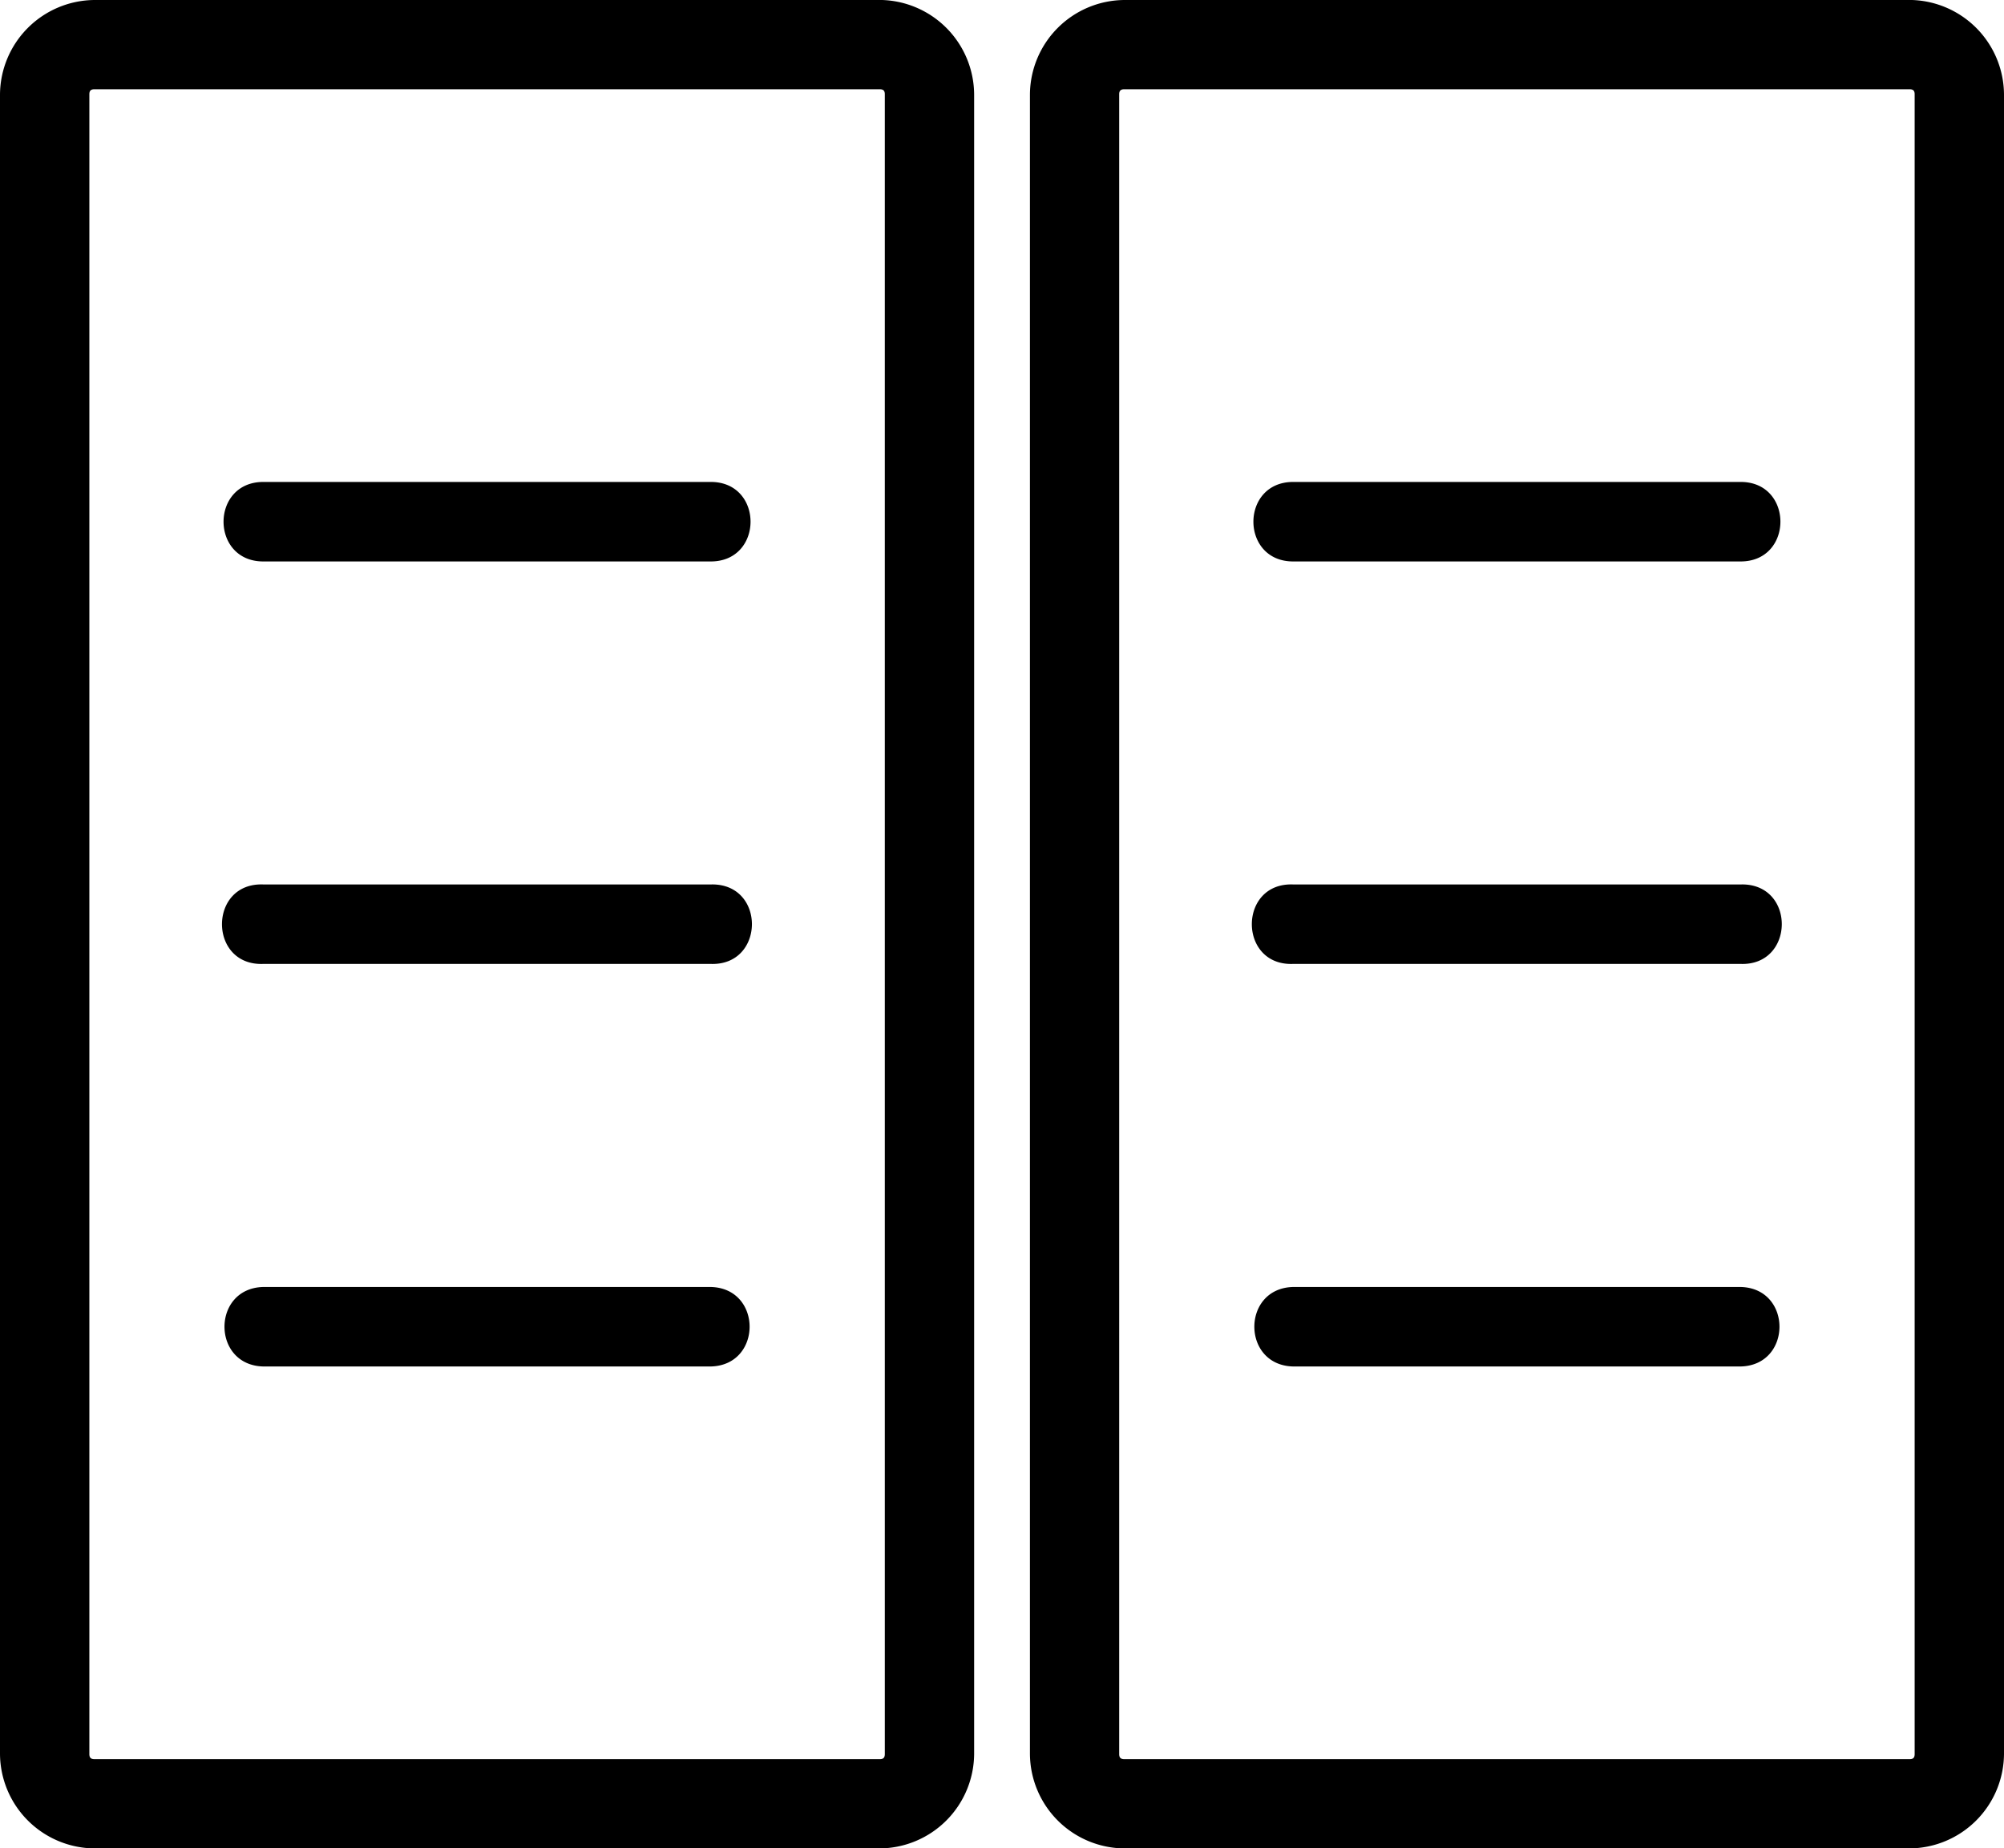
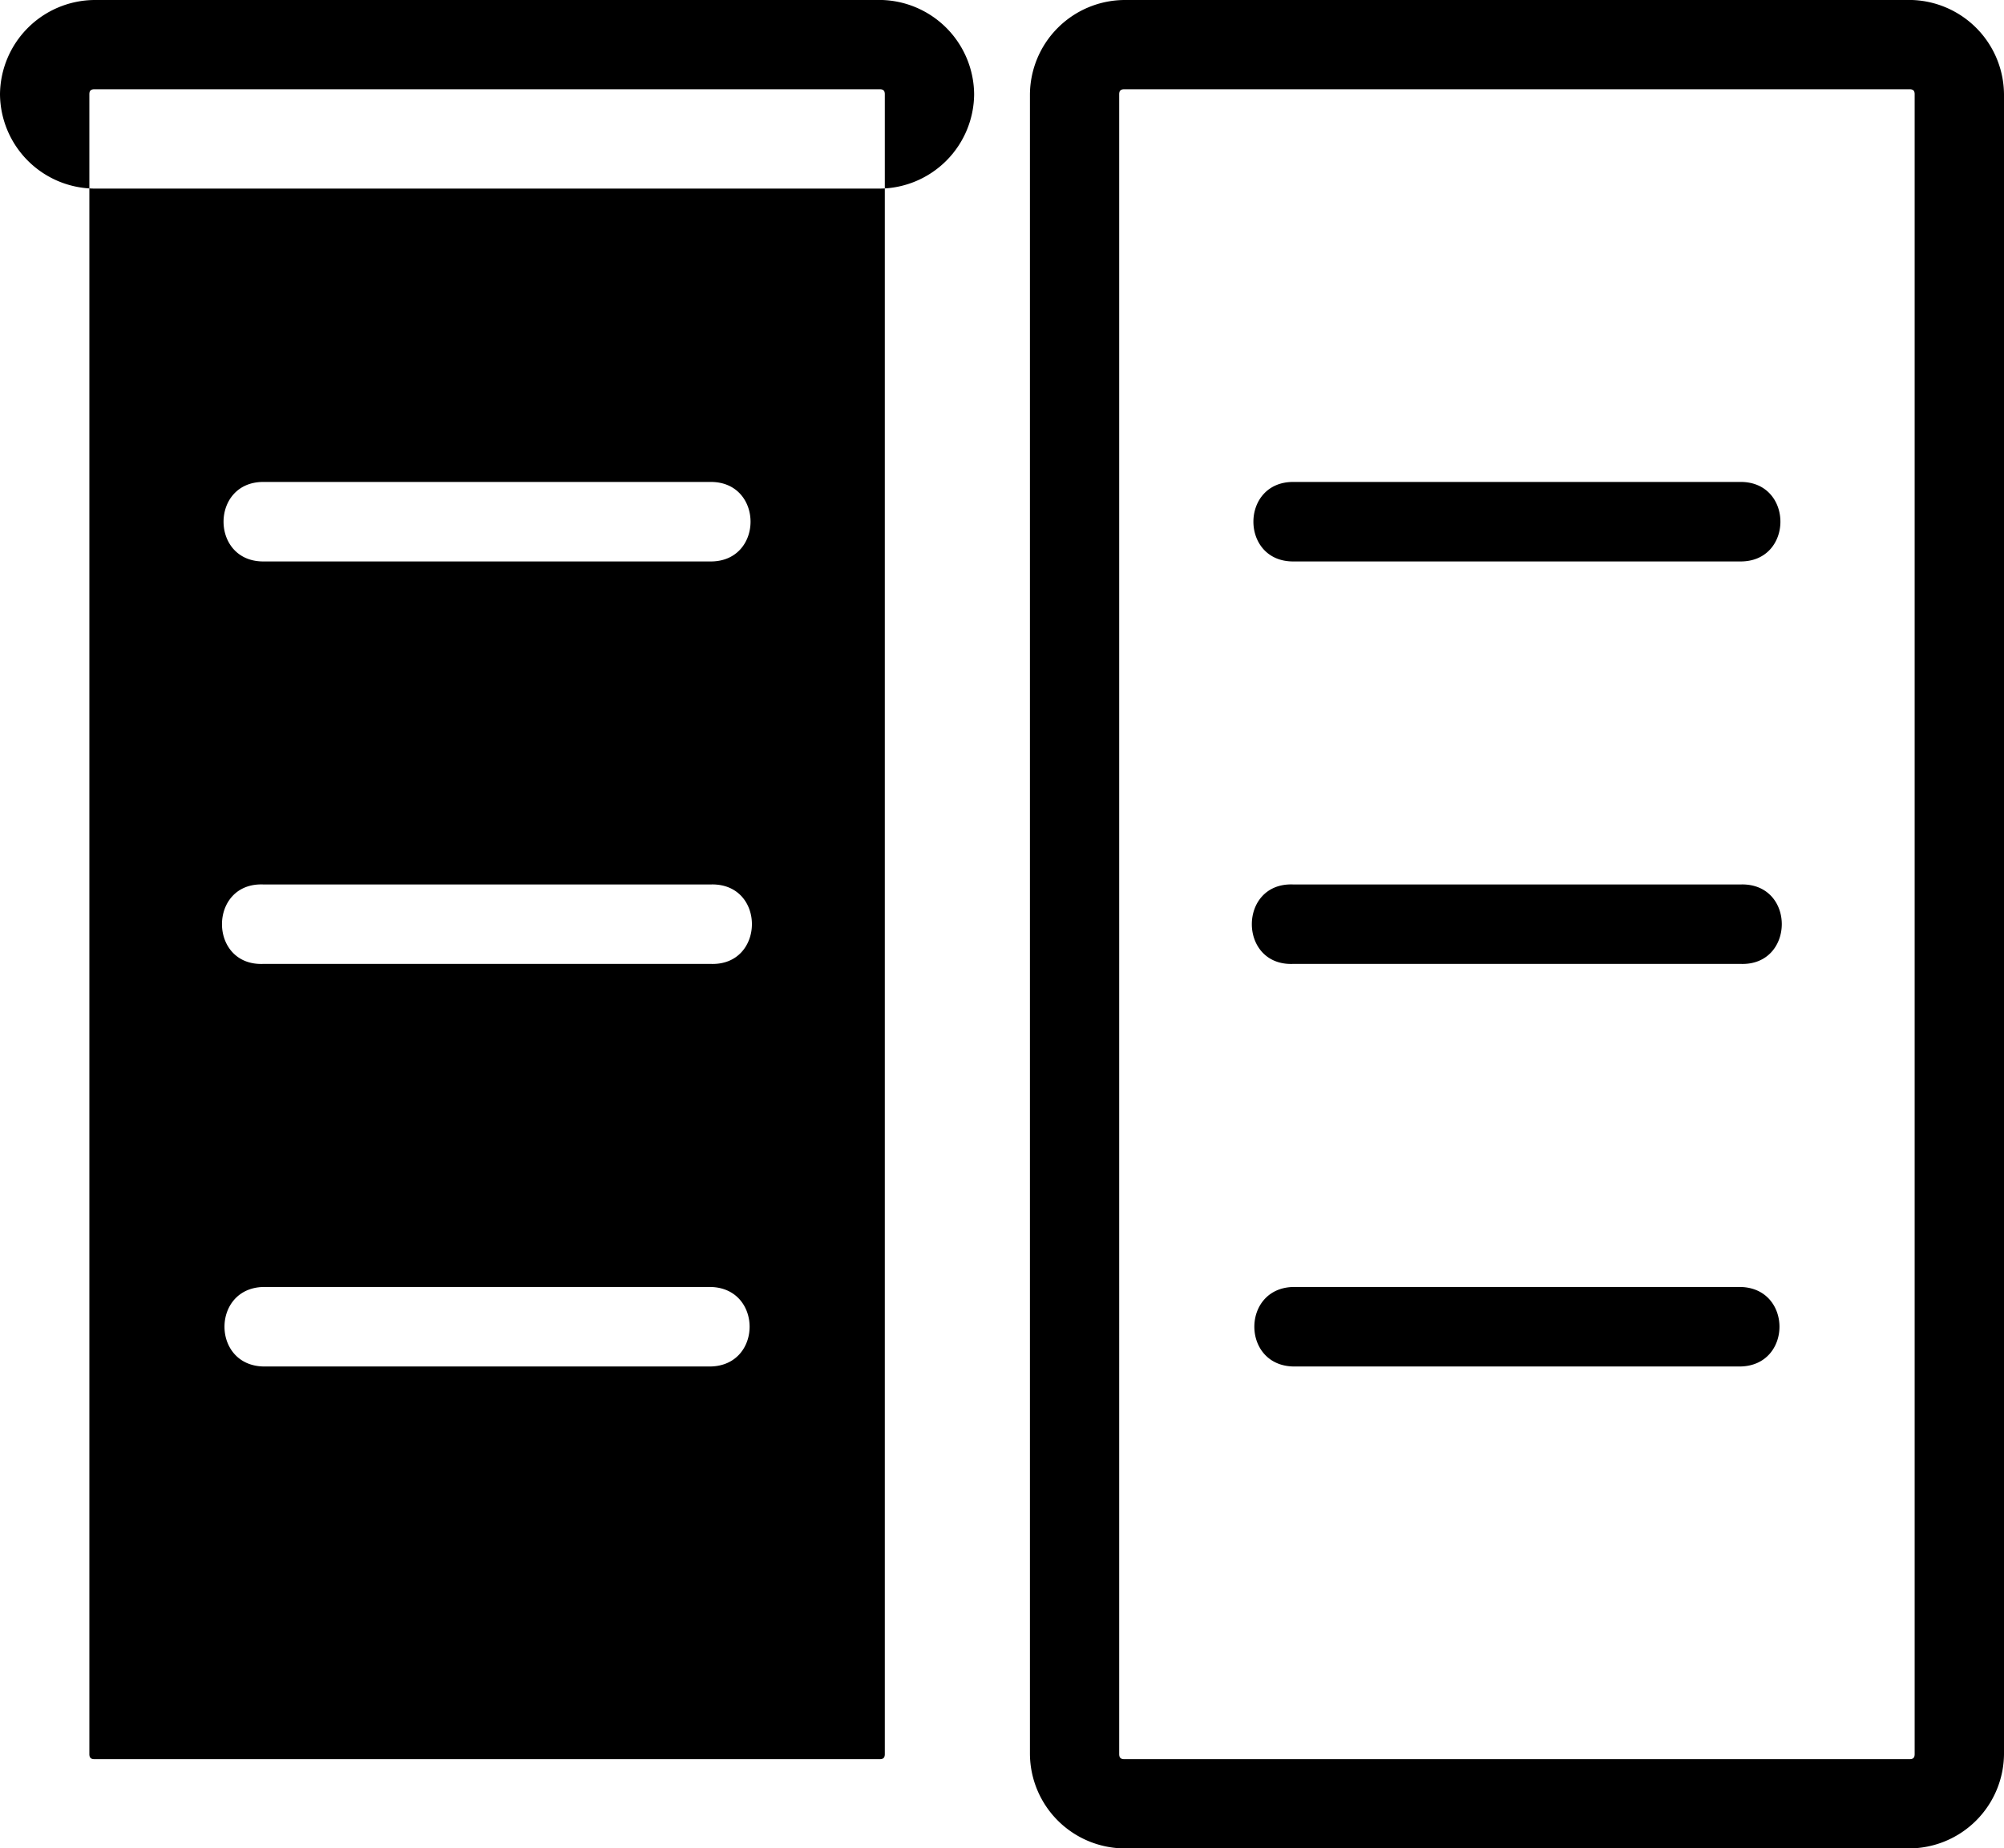
<svg xmlns="http://www.w3.org/2000/svg" width="200" height="184.52" viewBox="0 0 200 184.52">
-   <path d="M23.695,264.589A9.5,9.5,0,0,0,14.27,274V439.693a9.5,9.5,0,0,0,9.424,9.416h78.379a9.493,9.493,0,0,0,9.416-9.416V274a9.493,9.493,0,0,0-9.416-9.416Zm102.779,0A9.493,9.493,0,0,0,117.058,274V439.693a9.493,9.493,0,0,0,9.416,9.416h78.379a9.495,9.495,0,0,0,9.417-9.416V274a9.495,9.495,0,0,0-9.417-9.416ZM23.695,273.5h78.379c.356,0,.5.145.5.5V439.693c0,.357-.144.507-.5.507H23.695c-.356,0-.507-.15-.507-.507V274c0-.357.151-.5.507-.5Zm102.779,0h78.379c.356,0,.5.145.5.5V439.693c0,.357-.143.507-.5.507H126.473c-.356,0-.507-.15-.507-.507V274C125.967,273.647,126.117,273.5,126.473,273.5ZM40.555,312.7c-5.3-.007-5.3,7.948,0,7.937H85.2c5.3.007,5.3-7.948,0-7.937Zm102.78,0c-5.3-.007-5.3,7.948,0,7.937h44.646c5.3.007,5.3-7.948,0-7.937ZM85.309,352.882l-.026,0-.082,0H40.555c-5.508-.225-5.508,8.156,0,7.931H85.2c5.408.2,5.519-7.981.108-7.934Zm102.781,0-.026,0-.082,0H143.335c-5.508-.225-5.508,8.156,0,7.931h44.646c5.408.2,5.521-7.981.11-7.934ZM40.555,393.064c-5.175.115-5.175,7.821,0,7.936H85.2c5.175-.115,5.175-7.821,0-7.936Zm102.78,0c-5.175.115-5.175,7.821,0,7.936h44.646c5.175-.115,5.175-7.821,0-7.936Z" transform="translate(-14.27 -264.589)" />
+   <path d="M23.695,264.589A9.5,9.5,0,0,0,14.27,274a9.5,9.5,0,0,0,9.424,9.416h78.379a9.493,9.493,0,0,0,9.416-9.416V274a9.493,9.493,0,0,0-9.416-9.416Zm102.779,0A9.493,9.493,0,0,0,117.058,274V439.693a9.493,9.493,0,0,0,9.416,9.416h78.379a9.495,9.495,0,0,0,9.417-9.416V274a9.495,9.495,0,0,0-9.417-9.416ZM23.695,273.5h78.379c.356,0,.5.145.5.5V439.693c0,.357-.144.507-.5.507H23.695c-.356,0-.507-.15-.507-.507V274c0-.357.151-.5.507-.5Zm102.779,0h78.379c.356,0,.5.145.5.5V439.693c0,.357-.143.507-.5.507H126.473c-.356,0-.507-.15-.507-.507V274C125.967,273.647,126.117,273.5,126.473,273.5ZM40.555,312.7c-5.3-.007-5.3,7.948,0,7.937H85.2c5.3.007,5.3-7.948,0-7.937Zm102.78,0c-5.3-.007-5.3,7.948,0,7.937h44.646c5.3.007,5.3-7.948,0-7.937ZM85.309,352.882l-.026,0-.082,0H40.555c-5.508-.225-5.508,8.156,0,7.931H85.2c5.408.2,5.519-7.981.108-7.934Zm102.781,0-.026,0-.082,0H143.335c-5.508-.225-5.508,8.156,0,7.931h44.646c5.408.2,5.521-7.981.11-7.934ZM40.555,393.064c-5.175.115-5.175,7.821,0,7.936H85.2c5.175-.115,5.175-7.821,0-7.936Zm102.78,0c-5.175.115-5.175,7.821,0,7.936h44.646c5.175-.115,5.175-7.821,0-7.936Z" transform="translate(-14.27 -264.589)" />
</svg>